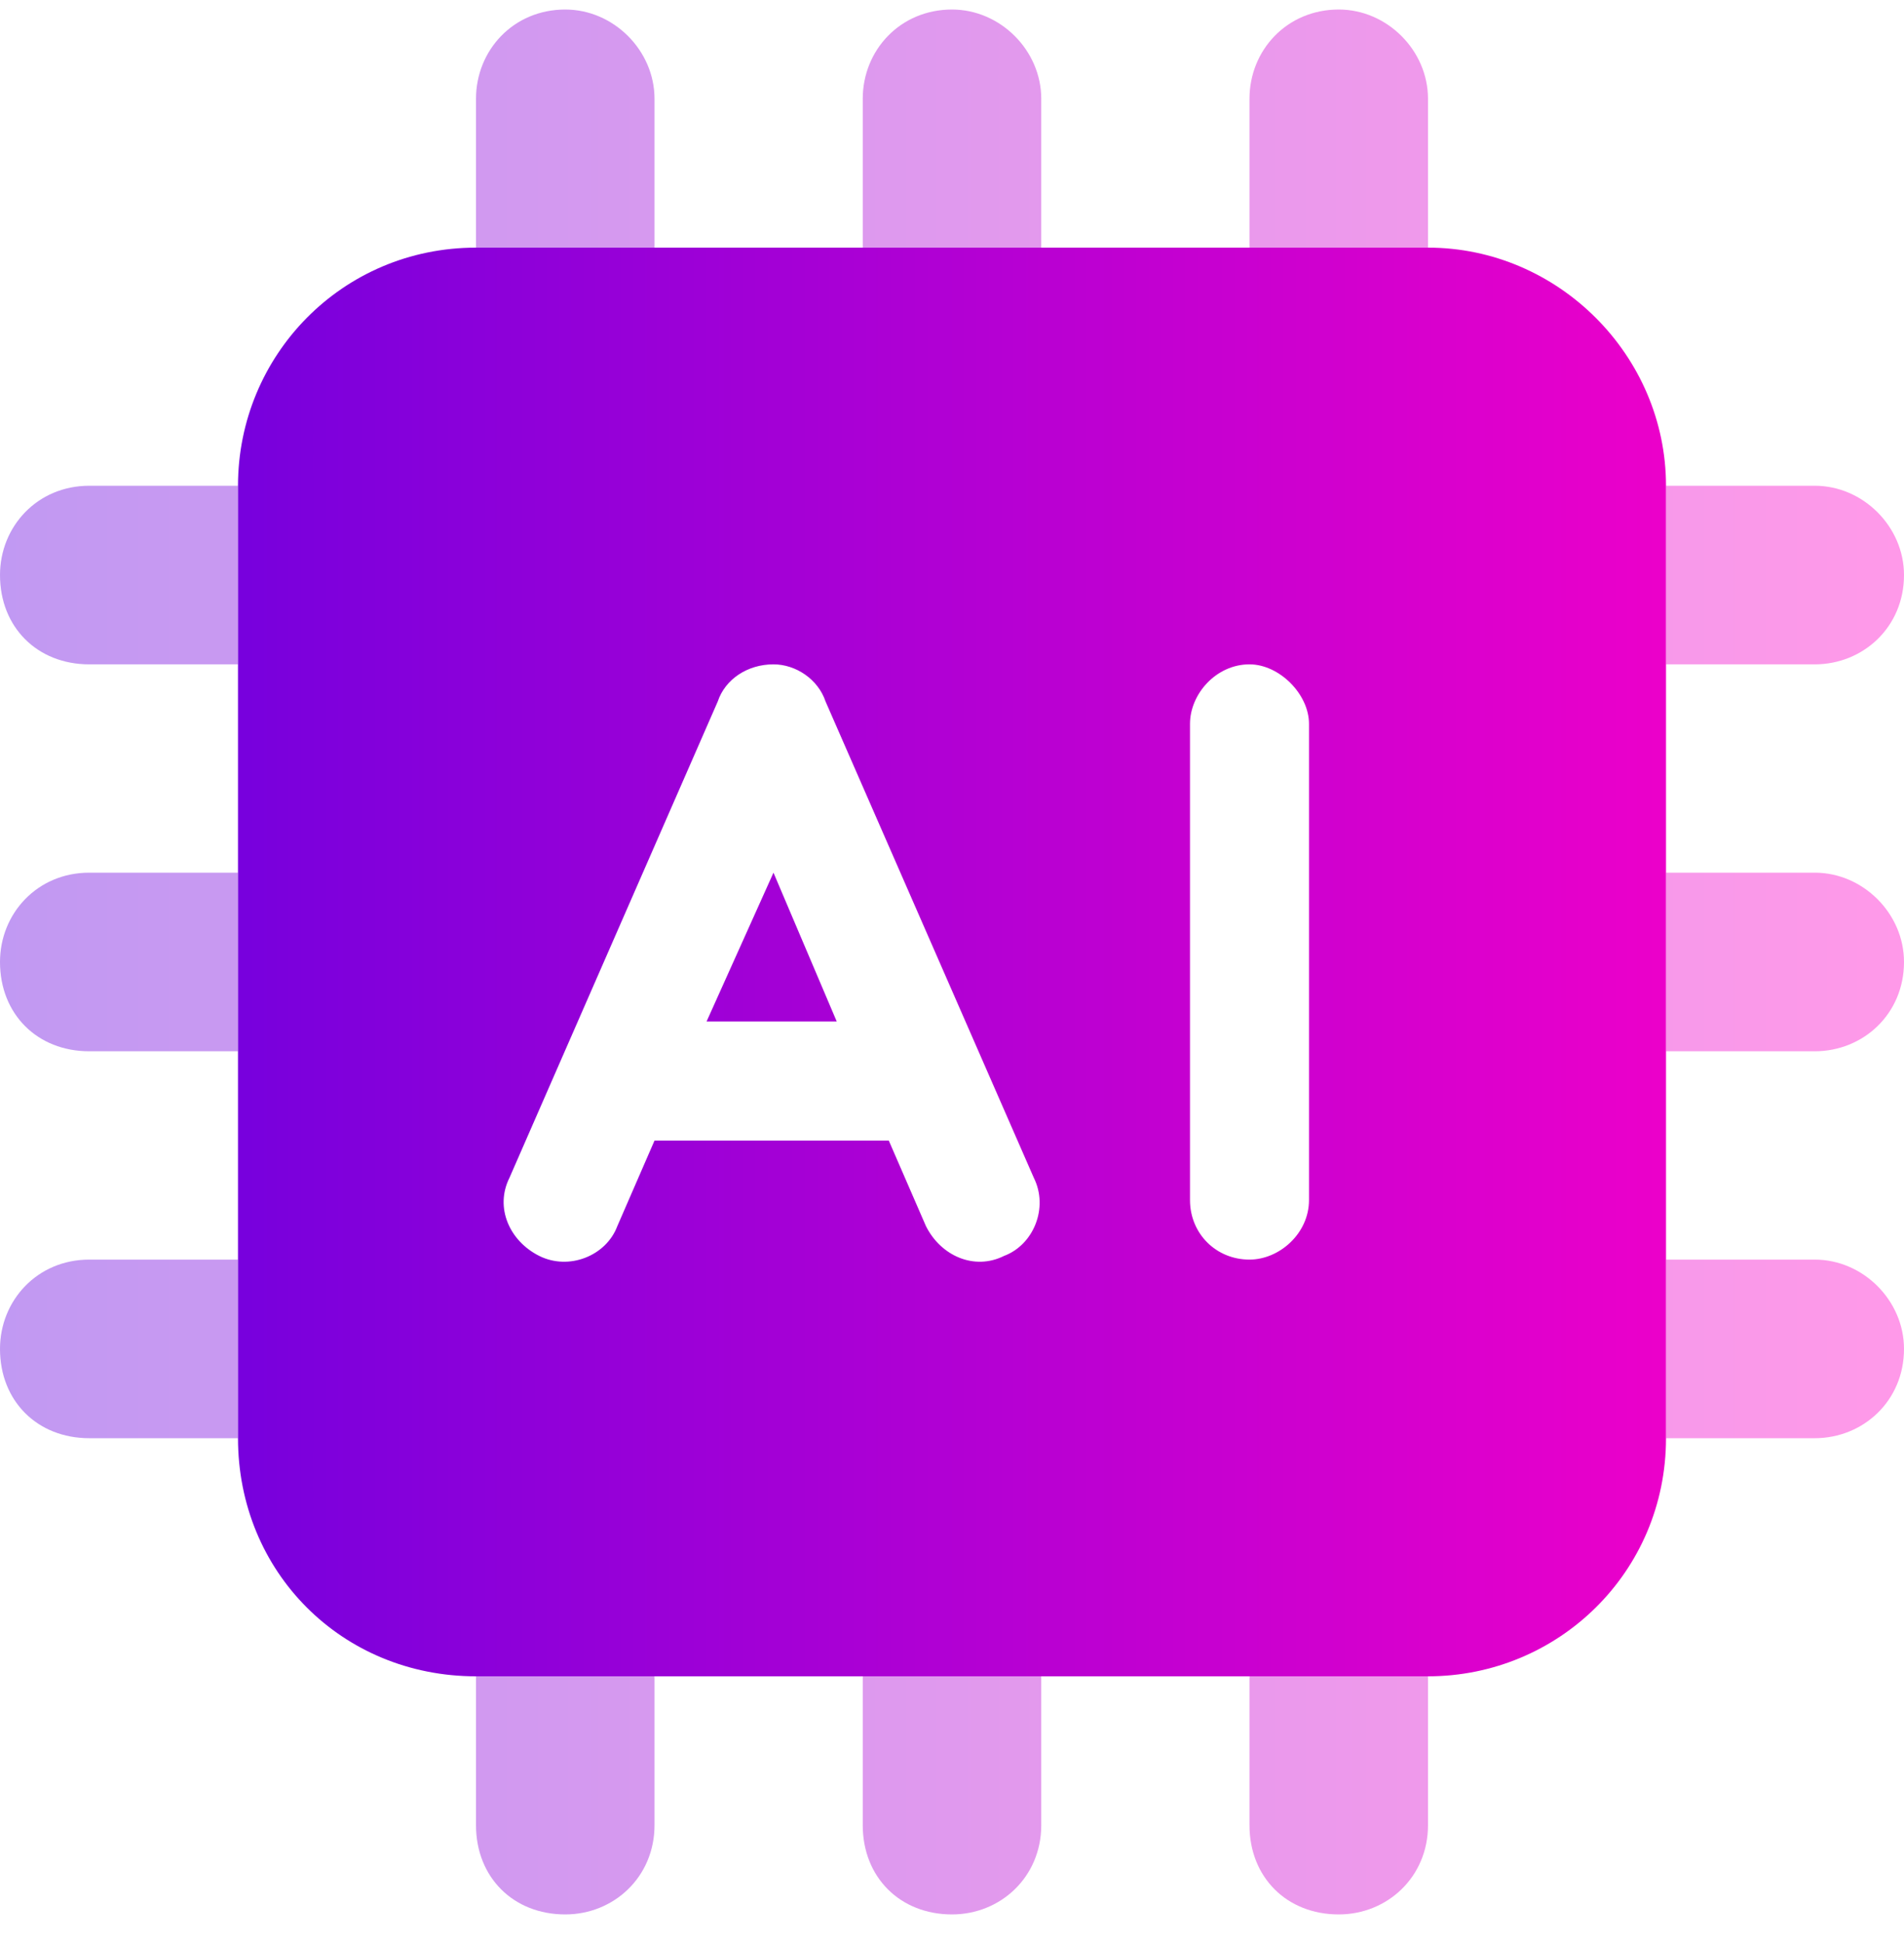
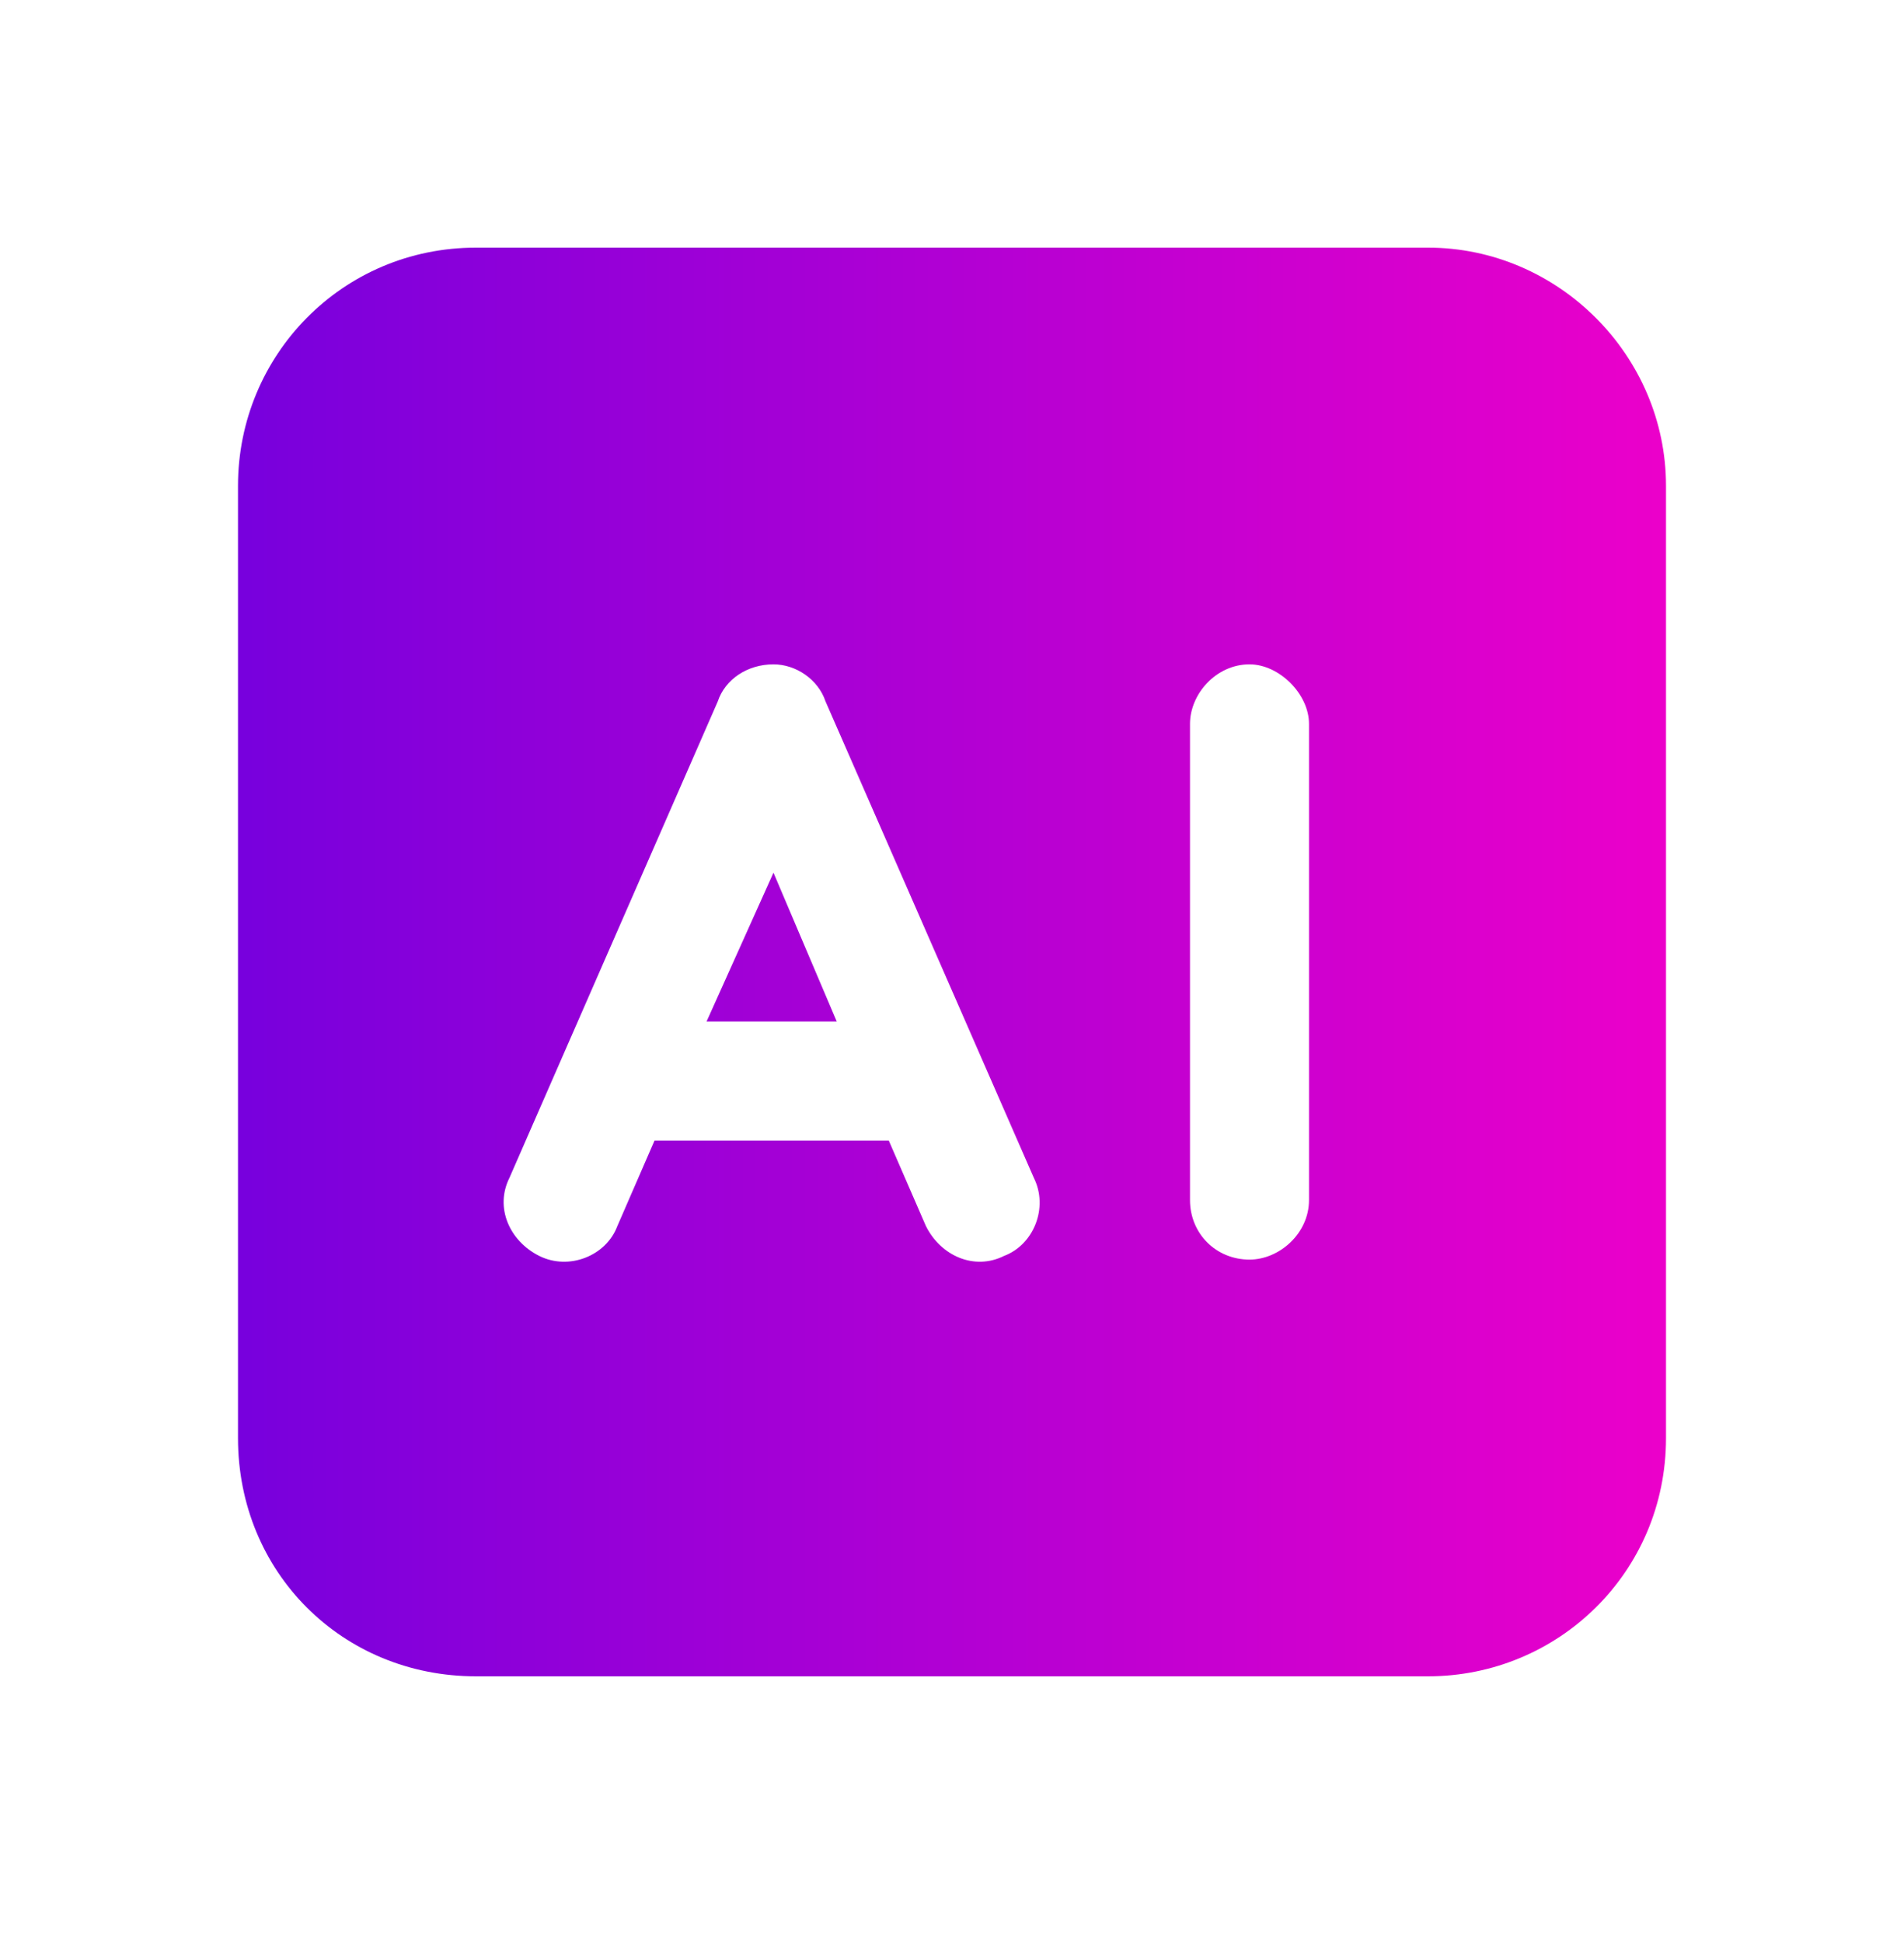
<svg xmlns="http://www.w3.org/2000/svg" width="50" height="51" viewBox="0 0 50 51" fill="none">
-   <path d="M12.5 6.5H37.5C40.918 6.5 43.75 9.332 43.75 12.75V37.75C43.75 41.266 40.918 44 37.5 44H12.5C8.984 44 6.25 41.266 6.25 37.75V12.75C6.25 9.332 8.984 6.5 12.5 6.5ZM21.68 18.414C21.484 17.828 20.898 17.438 20.312 17.438C19.629 17.438 19.043 17.828 18.848 18.414L14.746 27.789L13.379 30.914C12.988 31.695 13.379 32.574 14.16 32.965C14.941 33.355 15.918 32.965 16.211 32.184L17.188 29.938H23.34L24.316 32.184C24.707 32.965 25.586 33.355 26.367 32.965C27.148 32.672 27.539 31.695 27.148 30.914L25.781 27.789L21.68 18.414ZM20.312 22.906L21.973 26.812H18.555L20.312 22.906ZM34.375 19C34.375 18.219 33.594 17.438 32.812 17.438C31.934 17.438 31.25 18.219 31.25 19V31.5C31.25 32.379 31.934 33.062 32.812 33.062C33.594 33.062 34.375 32.379 34.375 31.5V19Z" fill="url(#paint0_linear_75_358)" />
-   <path opacity="0.4" d="M0 15.094C0 13.824 0.977 12.75 2.344 12.75H6.25V17.438H2.344C0.977 17.438 0 16.461 0 15.094ZM0 25.25C0 23.98 0.977 22.906 2.344 22.906H6.25V27.594H2.344C0.977 27.594 0 26.617 0 25.25ZM0 35.406C0 34.137 0.977 33.062 2.344 33.062H6.25V37.75H2.344C0.977 37.75 0 36.773 0 35.406ZM12.5 2.594C12.5 1.324 13.477 0.25 14.844 0.25C16.113 0.25 17.188 1.324 17.188 2.594V6.5H12.5V2.594ZM12.5 44H17.188V47.906C17.188 49.273 16.113 50.25 14.844 50.25C13.477 50.25 12.5 49.273 12.5 47.906V44ZM22.656 2.594C22.656 1.324 23.633 0.25 25 0.25C26.27 0.25 27.344 1.324 27.344 2.594V6.5H22.656V2.594ZM22.656 44H27.344V47.906C27.344 49.273 26.27 50.25 25 50.25C23.633 50.25 22.656 49.273 22.656 47.906V44ZM32.812 2.594C32.812 1.324 33.789 0.25 35.156 0.25C36.426 0.25 37.5 1.324 37.5 2.594V6.5H32.812V2.594ZM32.812 44H37.5V47.906C37.5 49.273 36.426 50.25 35.156 50.25C33.789 50.25 32.812 49.273 32.812 47.906V44ZM43.75 12.75H47.656C48.926 12.75 50 13.824 50 15.094C50 16.461 48.926 17.438 47.656 17.438H43.75V12.75ZM43.75 22.906H47.656C48.926 22.906 50 23.98 50 25.25C50 26.617 48.926 27.594 47.656 27.594H43.75V22.906ZM43.75 33.062H47.656C48.926 33.062 50 34.137 50 35.406C50 36.773 48.926 37.75 47.656 37.75H43.75V33.062Z" fill="url(#paint1_linear_75_358)" />
+   <path d="M12.5 6.5H37.5C40.918 6.5 43.75 9.332 43.75 12.75V37.75C43.75 41.266 40.918 44 37.5 44H12.5C8.984 44 6.25 41.266 6.25 37.75V12.75C6.25 9.332 8.984 6.5 12.5 6.5ZM21.68 18.414C21.484 17.828 20.898 17.438 20.312 17.438C19.629 17.438 19.043 17.828 18.848 18.414L14.746 27.789L13.379 30.914C12.988 31.695 13.379 32.574 14.16 32.965C14.941 33.355 15.918 32.965 16.211 32.184L17.188 29.938H23.34L24.316 32.184C24.707 32.965 25.586 33.355 26.367 32.965C27.148 32.672 27.539 31.695 27.148 30.914L25.781 27.789L21.68 18.414ZM20.312 22.906L21.973 26.812H18.555L20.312 22.906M34.375 19C34.375 18.219 33.594 17.438 32.812 17.438C31.934 17.438 31.25 18.219 31.25 19V31.5C31.25 32.379 31.934 33.062 32.812 33.062C33.594 33.062 34.375 32.379 34.375 31.5V19Z" fill="url(#paint0_linear_75_358)" />
  <defs>
    <linearGradient id="paint0_linear_75_358" x1="0" y1="25" x2="50" y2="25" gradientUnits="userSpaceOnUse">
      <stop stop-color="#6400E0" />
      <stop offset="1" stop-color="#FF00C7" />
    </linearGradient>
    <linearGradient id="paint1_linear_75_358" x1="0" y1="25" x2="50" y2="25" gradientUnits="userSpaceOnUse">
      <stop stop-color="#6400E0" />
      <stop offset="1" stop-color="#FF00C7" />
    </linearGradient>
  </defs>
</svg>